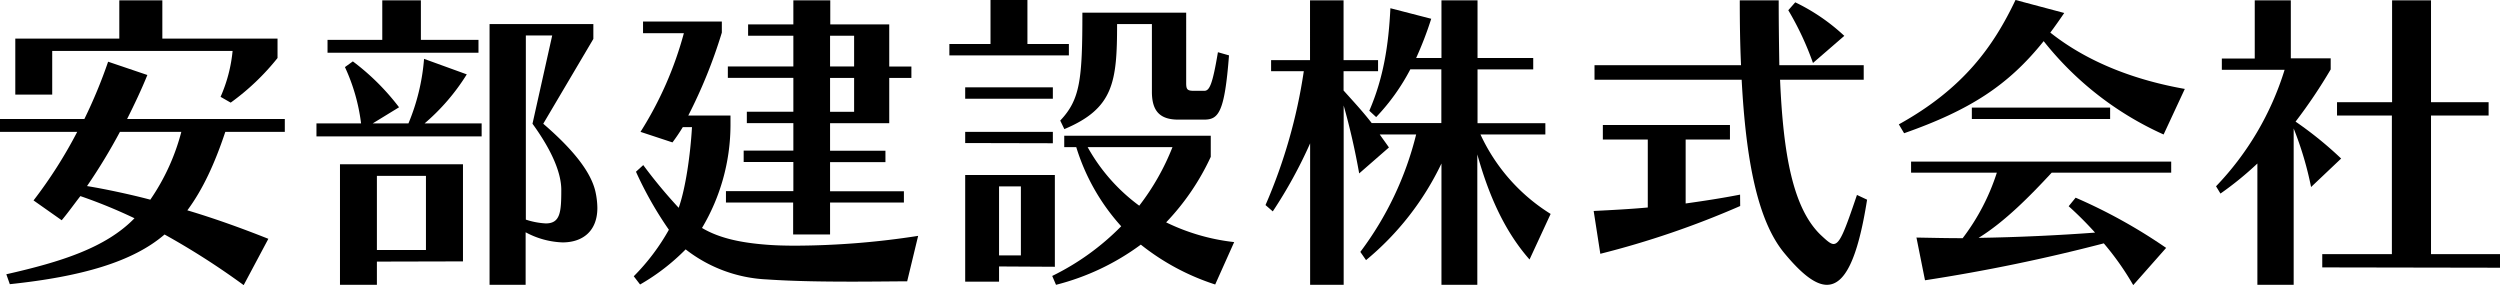
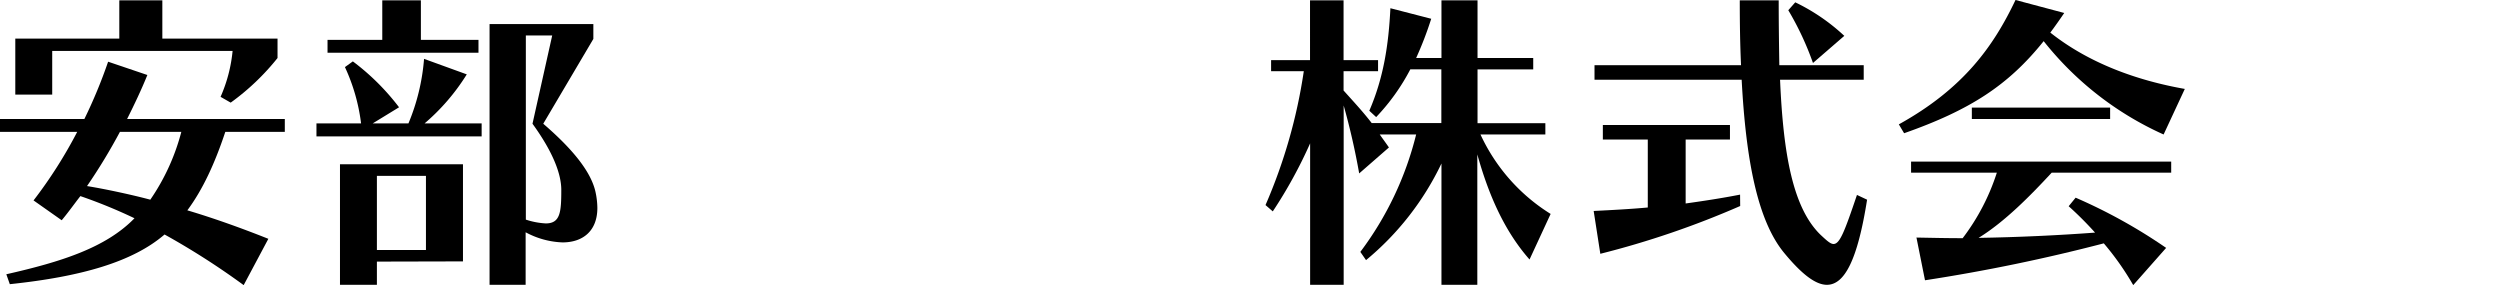
<svg xmlns="http://www.w3.org/2000/svg" viewBox="0 0 474 54.06">
  <g id="レイヤー_2" data-name="レイヤー 2">
    <g id="本文">
      <path d="M46.2,54.06a142.16,142.16,0,0,0-15-9.6c-6.06,5.22-15.84,8-29.34,9.42L1.2,52c10.32-2.34,18.84-5,24.3-10.62a97.25,97.25,0,0,0-10.26-4.2C14.1,38.64,13,40.2,11.7,41.76L6.36,38a86.83,86.83,0,0,0,8.28-13H0V22.56H16a94.93,94.93,0,0,0,4.5-10.86l7.44,2.52c-1.14,2.82-2.46,5.58-3.84,8.34H54V25H42.72c-2,6-4.26,10.92-7.2,14.88,4.86,1.44,10.08,3.3,15.36,5.4Zm-4.38-35.7a28.11,28.11,0,0,0,2.28-8.7H9.9v8.28h-7V7.32H22.62V.06h8.16V7.32H52.62V11a45.14,45.14,0,0,1-8.88,8.46ZM22.74,25A109,109,0,0,1,16.5,35.28c3.36.54,8.4,1.62,12,2.58A40.86,40.86,0,0,0,34.38,25Z" />
      <path d="M60,25.86V23.4h8.46A35.7,35.7,0,0,0,65.4,12.72l1.5-1.08a44.45,44.45,0,0,1,8.76,8.7l-5,3.06h6.78A39.68,39.68,0,0,0,80.4,11.16l8.1,2.94a39.92,39.92,0,0,1-8,9.3H91.32v2.46ZM62.1,10V7.56H72.48V.06H79.8v7.5H90.72V10Zm9.36,39.6V54h-7V31.14H87.78V49.56Zm9.3-16.26h-9.3V47.4h9.3ZM92.82,54V4.56H112.5V7.38L103,23.46c4.8,4.14,8.94,8.64,9.9,12.9a15,15,0,0,1,.36,3.06c0,4.38-2.76,6.54-6.6,6.54a15.89,15.89,0,0,1-7-1.92V54ZM104.7,6.72h-5V41.64a14.37,14.37,0,0,0,3.78.72c2.76,0,2.94-2.16,2.94-6.36,0-2.88-1.44-7-5.46-12.54Z" />
-       <path d="M172,53.34c-2.46,0-6.18.06-10.32.06-5.16,0-11-.06-16.26-.42A27,27,0,0,1,130,47.28a40.11,40.11,0,0,1-8.64,6.66l-1.2-1.56a40.57,40.57,0,0,0,6.66-8.82,68.92,68.92,0,0,1-6.24-11l1.38-1.26a94.18,94.18,0,0,0,6.72,8.1c1.32-3.72,2.22-10.08,2.52-15.3h-1.74A34.85,34.85,0,0,1,127.5,27l-6.06-2A68,68,0,0,0,129.66,6.3h-7.74V4.08h14.94v2.1A95.06,95.06,0,0,1,130.5,21.9h8v2a38.26,38.26,0,0,1-5.4,19.32c3.36,2,7.56,2.82,12.3,3.18,1.5.12,3.36.18,5.34.18a154,154,0,0,0,23.34-1.86ZM157.38,38.4v6.06h-7V38.4H137.64V36.24h12.78V30.72H141V28.56h9.42V23.34H141.6V21.18h8.82V14.76H138V12.6h12.42V6.78h-8.58V4.62h8.58V.06h7V4.62H168.6v8h4.2v2.16h-4.2v8.58H157.38v5.22h10.5v2.16h-10.5v5.52h14V38.4Zm4.56-31.62h-4.56V12.6h4.56Zm0,8h-4.56v6.42h4.56Z" />
-       <path d="M180,10.5V8.34h7.8V0h7V8.34h7.86V10.5Zm3,8.22V16.56h16.62v2.16Zm0,8.4V25h16.62v2.16Zm6.42,23.4V53.4H183V33.18h17v17.4Zm4.14-15.18h-4.14V48.42h4.14Zm36.84,18.6a44.53,44.53,0,0,1-14.1-7.56A46.07,46.07,0,0,1,200.22,54l-.72-1.68a47.68,47.68,0,0,0,13.08-9.42,39.68,39.68,0,0,1-8.52-15h-2.28V25.74h27.78v4a45.69,45.69,0,0,1-8.46,12.42A39.29,39.29,0,0,0,234,45.9Zm-7-31.26c-3.54,0-5-1.68-5-5.28V4.56H211.8c0,11-.66,16-10,19.92l-.78-1.62c3.78-4,4.2-7.74,4.2-20.46h19.68V15.72c0,1.2.18,1.5,1.44,1.5h2c1,0,1.56-1.26,2.58-7.32l2.1.6c-.84,10.92-2,12.18-4.74,12.18ZM206.22,27.9A34.6,34.6,0,0,0,216,39a45.26,45.26,0,0,0,6.3-11.1Z" />
      <path d="M290,49.2c-4.92-5.58-7.86-12.6-9.9-19.92V54H273.3V31A53.8,53.8,0,0,1,259,49.32l-1.08-1.56A61.57,61.57,0,0,0,268.5,25.5h-6.9c.24.36,1.44,2,1.74,2.46l-5.64,4.92A131.12,131.12,0,0,0,254.76,20V54H248.4V27.18a87.7,87.7,0,0,1-7.08,12.9l-1.38-1.2A100.37,100.37,0,0,0,247.2,13.5H241V11.4h7.38V.06h6.36V11.4h6.54v2.1h-6.54v3.66c2.16,2.4,3.72,4.08,5.34,6.18h13.2V13.14h-5.88a39.73,39.73,0,0,1-6.48,9.06L259.62,21c2.7-6.24,3.66-12.48,4-19.44l7.74,2A67.19,67.19,0,0,1,268.5,11h4.8V.06h6.84V11H290.7v2.16H280.14v10.2H293V25.5h-12.3A35,35,0,0,0,294,40.56Z" />
      <path d="M329.94,39.06a169.13,169.13,0,0,1-26.52,9.06L302.16,40c3.6-.18,7-.36,10.26-.66V26.46H303.9V23.7H328v2.76h-8.4V38.58c3.42-.48,6.84-1,10.32-1.68ZM354,37.86C352.2,49.26,349.74,54,346.38,54c-2.28,0-5-2.28-8.16-6.12-5-6.12-7.2-17.58-8-32.76h-27.9V12.36h27.78c-.18-3.9-.24-8-.24-12.3h7.38c0,4.32.06,8.46.12,12.3h16v2.76H337.5c.6,14,2.4,24.36,7.74,29.46,1.08,1,1.8,1.68,2.4,1.68,1.2,0,2.1-2.4,4.44-9.3ZM343.74,11.94a55.88,55.88,0,0,0-4.68-10l1.32-1.5a37.26,37.26,0,0,1,9.3,6.36Z" />
      <path d="M410.22,25.5A60.74,60.74,0,0,1,387.48,7.8c-6.72,8.4-14,13.08-26.46,17.46l-1-1.68C372.36,16.74,378,8.7,382.14,0l9.24,2.46c-.9,1.32-1.74,2.52-2.64,3.72,7.26,5.76,16.32,9.06,25.5,10.68Zm-5.76,28.56a52.48,52.48,0,0,0-5.58-7.92,335.51,335.51,0,0,1-33.9,7l-1.62-8.1c3.36.06,5.58.12,8.76.12a41.21,41.21,0,0,0,6.48-12.42H362.34v-2.1h49.32v2.1H389c-4,4.32-8.88,9.3-13.86,12.36,7.38-.12,15.18-.48,22.08-1a65.91,65.91,0,0,0-5-5l1.32-1.62A101.36,101.36,0,0,1,410.7,47Zm-30.6-31.5V20.4h26.22v2.16Z" />
-       <path d="M428,54V31a61.68,61.68,0,0,1-7,5.7l-.84-1.38a55.45,55.45,0,0,0,13-22.08H421.26V11.1h6.24V.06h6.84v11h7.56v2.1a98,98,0,0,1-6.66,9.9,70,70,0,0,1,8.64,7l-5.7,5.4a63.41,63.41,0,0,0-3.3-11.1V54Zm12.3-3.3V48.18h13.2V21.9H443.1V19.38h10.44V.06h7.38V19.38h10.92V21.9H460.92V48.18H474v2.58Z" />
    </g>
  </g>
</svg>